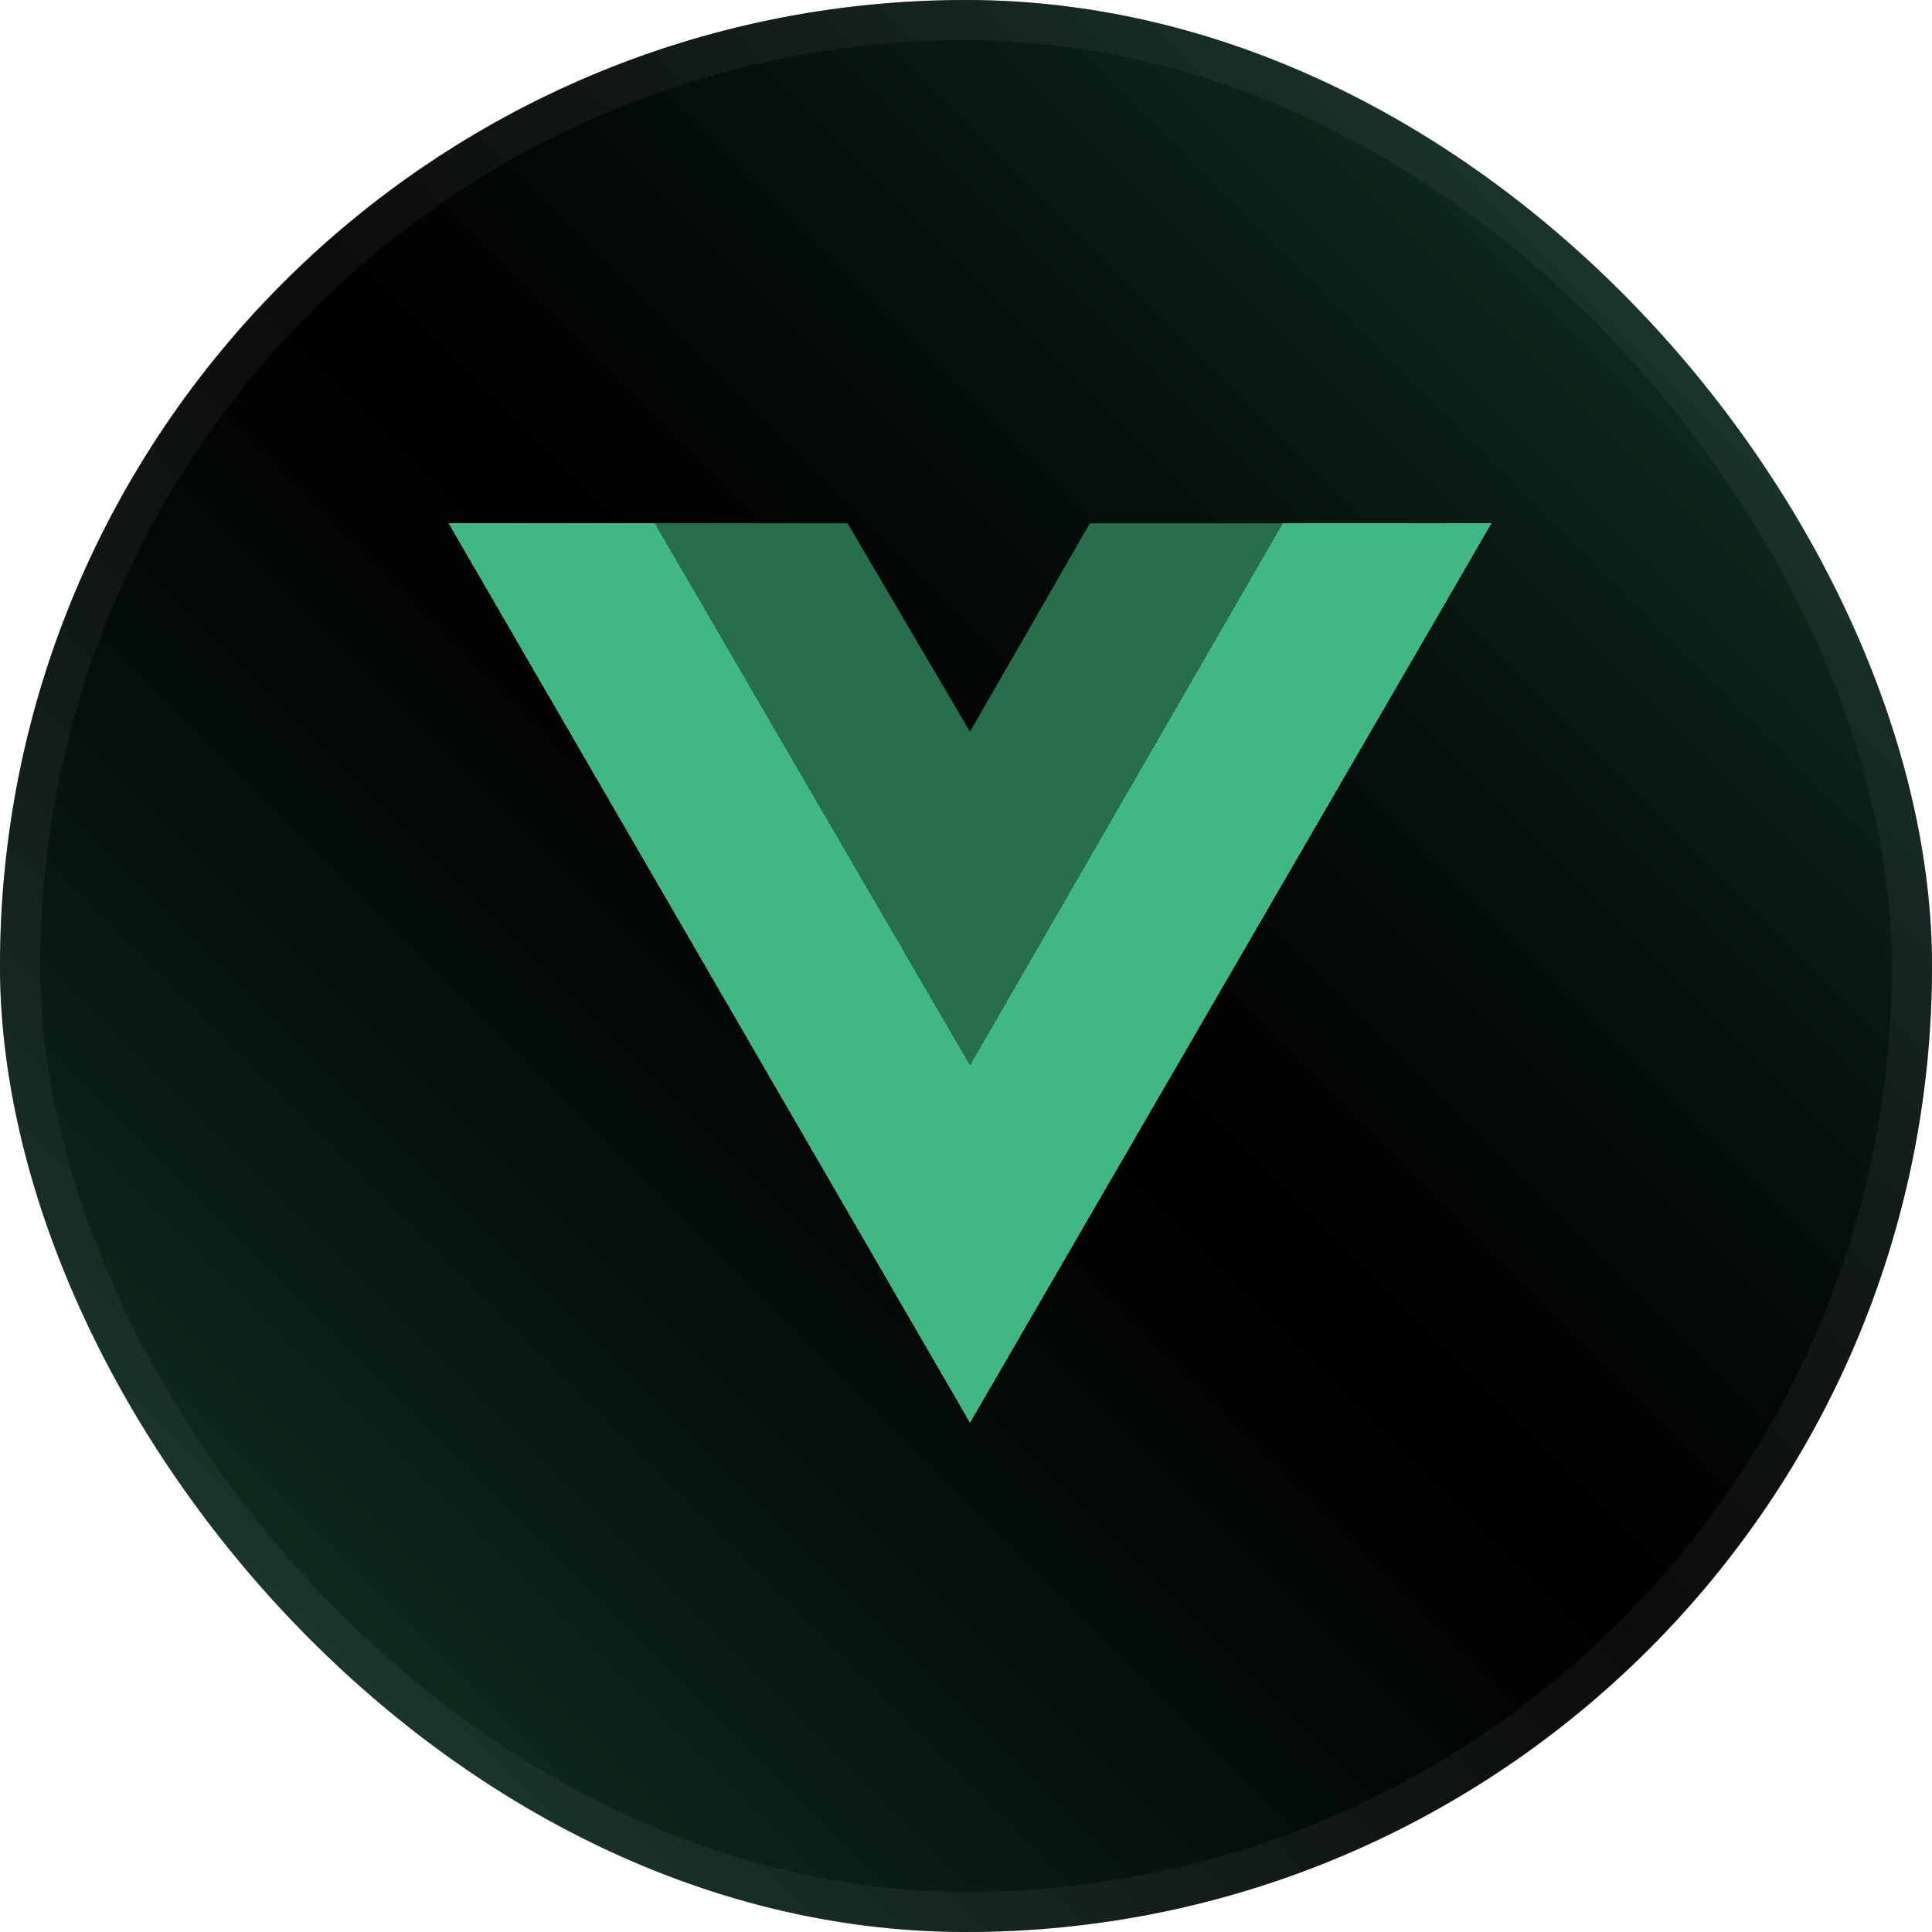
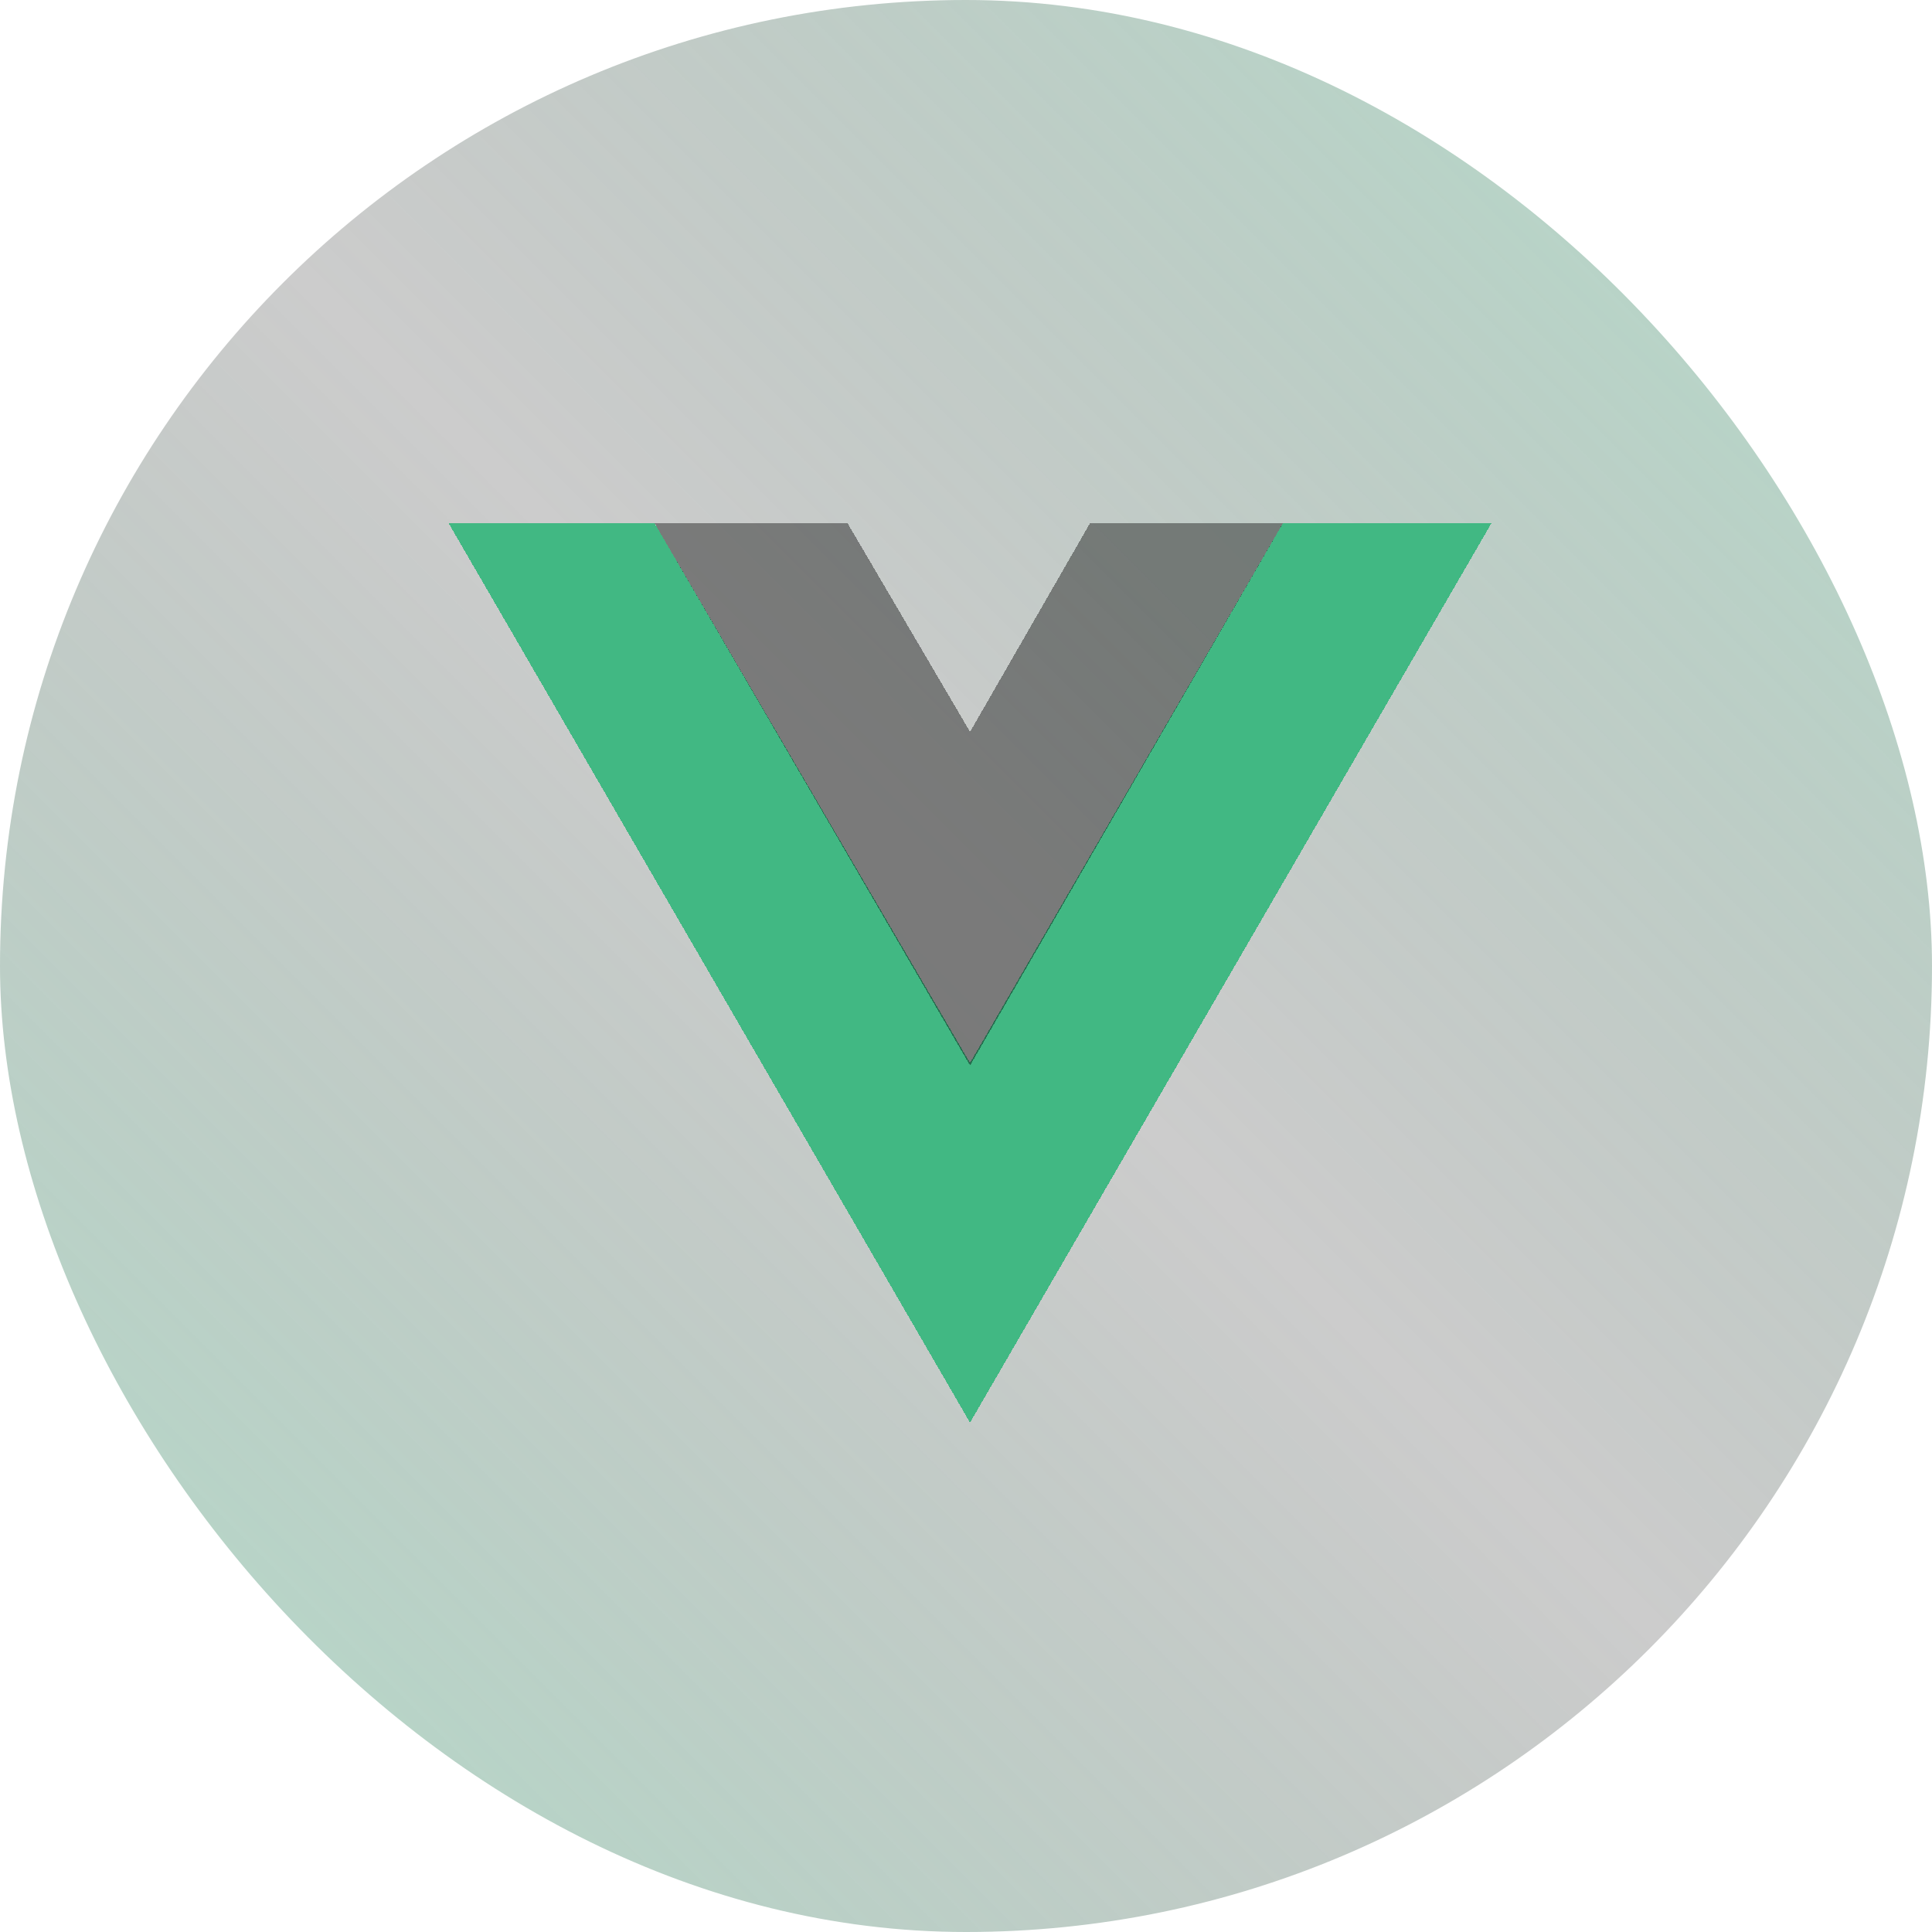
<svg xmlns="http://www.w3.org/2000/svg" width="40" height="40" viewBox="0 0 40 40" fill="none">
-   <rect width="40" height="40" rx="20" fill="black" />
  <rect width="40" height="40" rx="20" fill="url(#paint0_linear_6509_4690)" />
-   <rect x="0.417" y="0.417" width="39.167" height="39.167" rx="19.583" stroke="white" stroke-opacity="0.05" stroke-width="0.833" />
-   <path d="M26.56 10.834H30.878L20.083 29.454L9.289 10.834H17.547L20.083 15.152L22.566 10.834H26.56Z" fill="#41B883" />
  <g filter="url(#filter0_d_6509_4690)">
    <path d="M9.289 10.834L20.083 29.454L30.878 10.834H26.56L20.083 22.006L13.553 10.834H9.289Z" fill="#41B883" shape-rendering="crispEdges" />
    <path d="M13.554 10.834L20.084 22.06L26.561 10.834H22.567L20.084 15.152L17.548 10.834H13.554Z" fill="black" fill-opacity="0.4" shape-rendering="crispEdges" />
  </g>
  <defs>
    <filter id="filter0_d_6509_4690" x="0.956" y="2.501" width="38.253" height="35.286" filterUnits="userSpaceOnUse" color-interpolation-filters="sRGB">
      <feFlood flood-opacity="0" result="BackgroundImageFix" />
      <feColorMatrix in="SourceAlpha" type="matrix" values="0 0 0 0 0 0 0 0 0 0 0 0 0 0 0 0 0 0 127 0" result="hardAlpha" />
      <feOffset />
      <feGaussianBlur stdDeviation="4.167" />
      <feComposite in2="hardAlpha" operator="out" />
      <feColorMatrix type="matrix" values="0 0 0 0 1 0 0 0 0 1 0 0 0 0 1 0 0 0 0.2 0" />
      <feBlend mode="normal" in2="BackgroundImageFix" result="effect1_dropShadow_6509_4690" />
      <feBlend mode="normal" in="SourceGraphic" in2="effect1_dropShadow_6509_4690" result="shape" />
    </filter>
    <linearGradient id="paint0_linear_6509_4690" x1="40.124" y1="2.38419e-06" x2="0.124" y2="40" gradientUnits="userSpaceOnUse">
      <stop stop-color="#41B883" stop-opacity="0.4" />
      <stop offset="0.495" stop-opacity="0.2" />
      <stop offset="1" stop-color="#41B883" stop-opacity="0.4" />
    </linearGradient>
  </defs>
</svg>